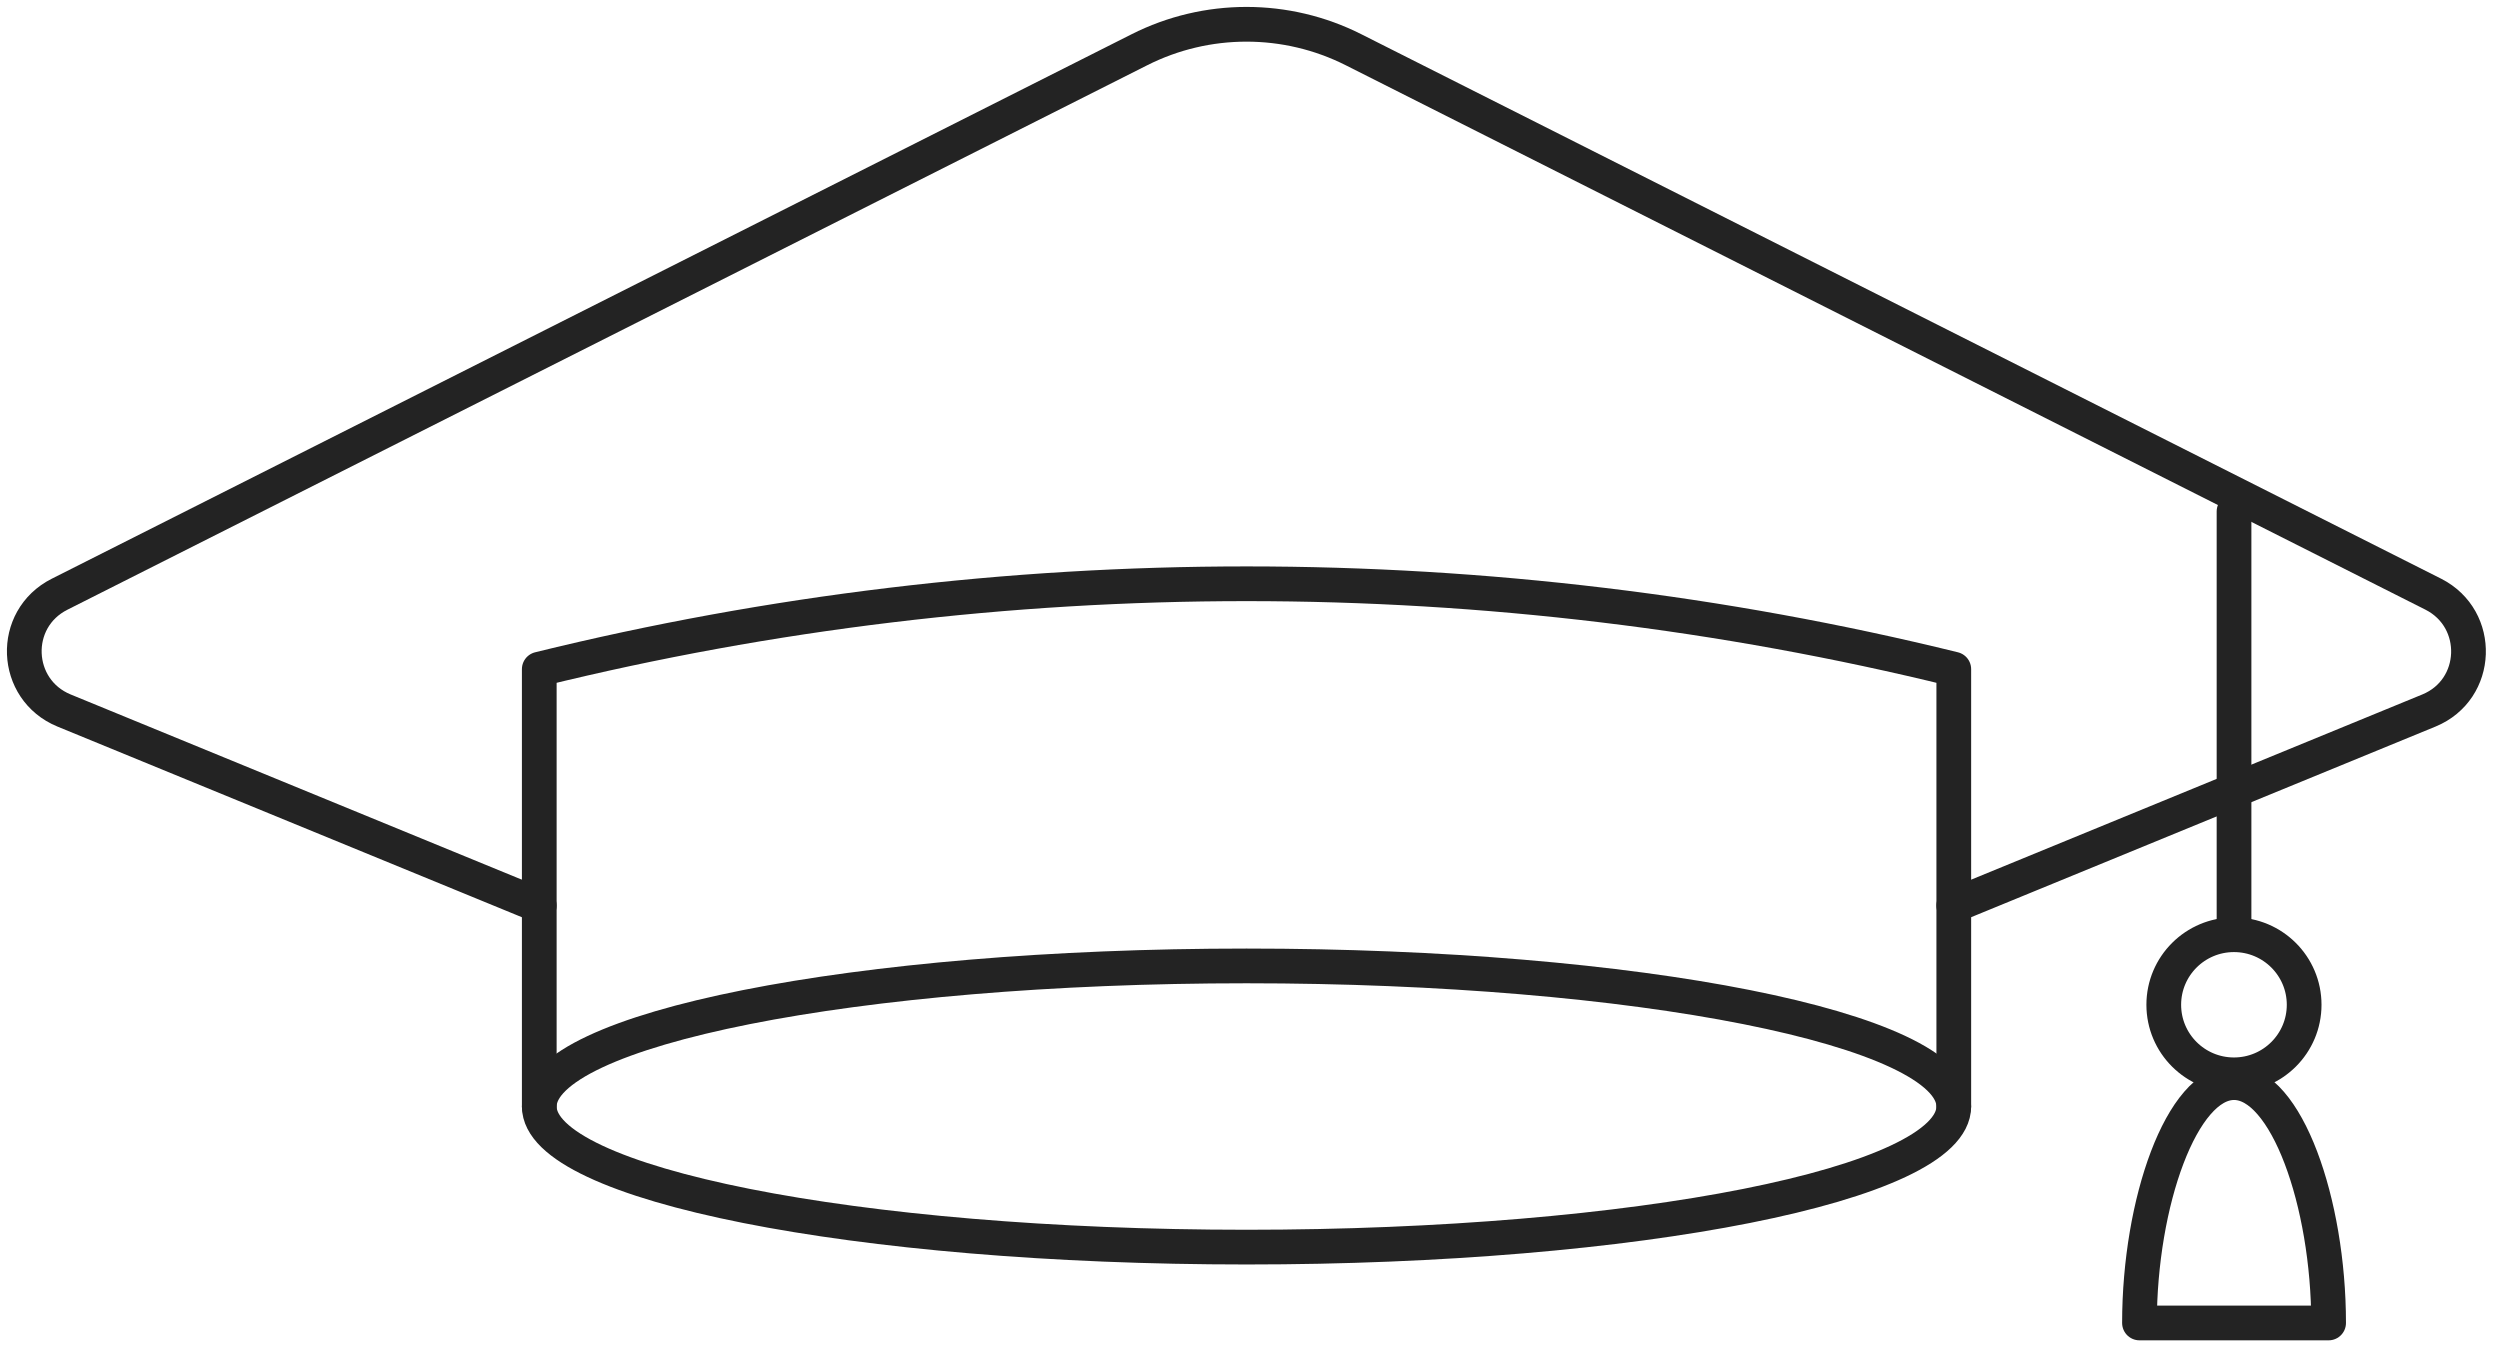
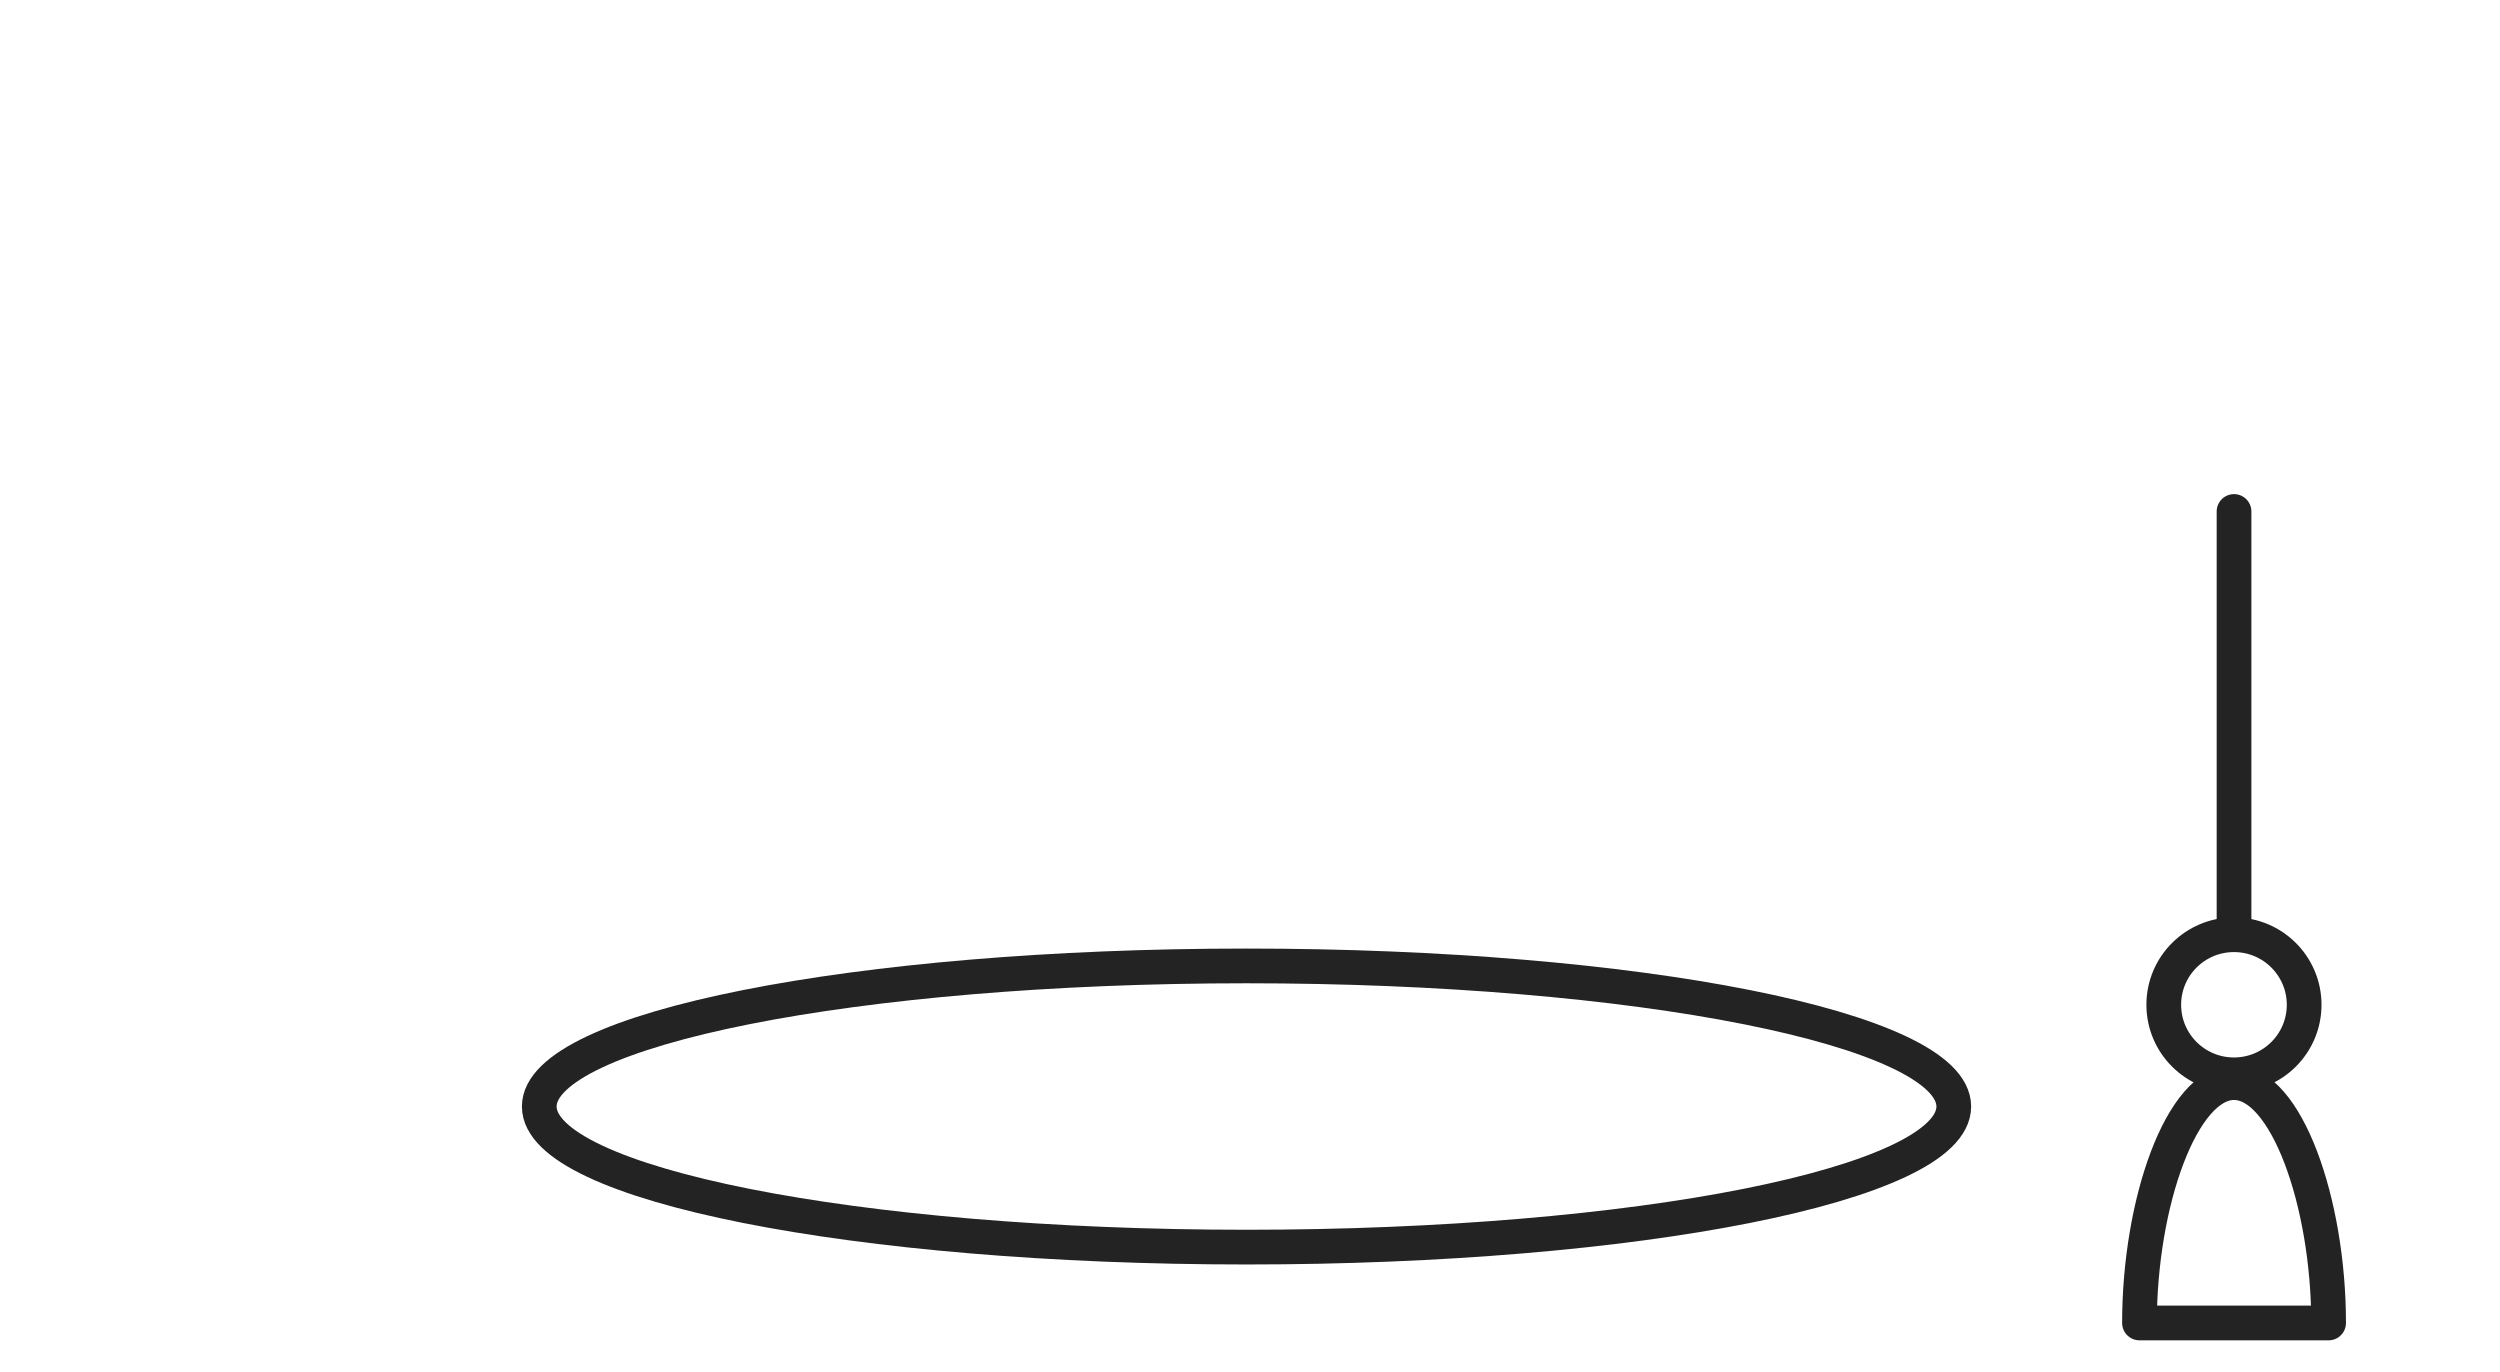
<svg xmlns="http://www.w3.org/2000/svg" width="144" height="79" viewBox="0 0 144 79" fill="none">
  <g clip-path="url(#clip0_8452_8235)">
-     <path d="M112.538 63.736V38.543C85.894 31.986 57.706 31.986 31.062 38.543V63.736" stroke="#232323" stroke-width="2" stroke-linecap="round" stroke-linejoin="round" />
    <path d="M71.8 71.834C94.299 71.834 112.538 68.208 112.538 63.735C112.538 59.263 94.299 55.637 71.8 55.637C49.301 55.637 31.062 59.263 31.062 63.735C31.062 68.208 49.301 71.834 71.8 71.834Z" stroke="#232323" stroke-width="2" stroke-linecap="round" stroke-linejoin="round" />
-     <path d="M31.06 52.161L3.686 40.924C0.766 39.719 0.598 35.656 3.433 34.227L65.621 2.87C69.496 0.908 74.1 0.908 77.974 2.87L140.161 34.227C142.97 35.656 142.829 39.719 139.91 40.924L112.536 52.161" stroke="#232323" stroke-width="2" stroke-linecap="round" stroke-linejoin="round" />
    <path d="M128.68 29.461V53.392" stroke="#232323" stroke-width="2" stroke-linecap="round" stroke-linejoin="round" />
    <path d="M128.676 61.91C130.909 61.91 132.719 60.104 132.719 57.875C132.719 55.647 130.909 53.84 128.676 53.84C126.443 53.84 124.633 55.647 124.633 57.875C124.633 60.104 126.443 61.91 128.676 61.91Z" stroke="#232323" stroke-width="2" stroke-linecap="round" stroke-linejoin="round" />
    <path d="M134.128 76.203C134.128 69.253 131.685 62.359 128.681 62.359C125.677 62.359 123.234 69.253 123.234 76.203H134.1H134.128Z" stroke="#232323" stroke-width="2" stroke-linecap="round" stroke-linejoin="round" />
  </g>
  <defs>
    <clipPath id="clip0_8452_8235">
      <rect width="143.906" height="78.24" fill="white" />
    </clipPath>
  </defs>
</svg>